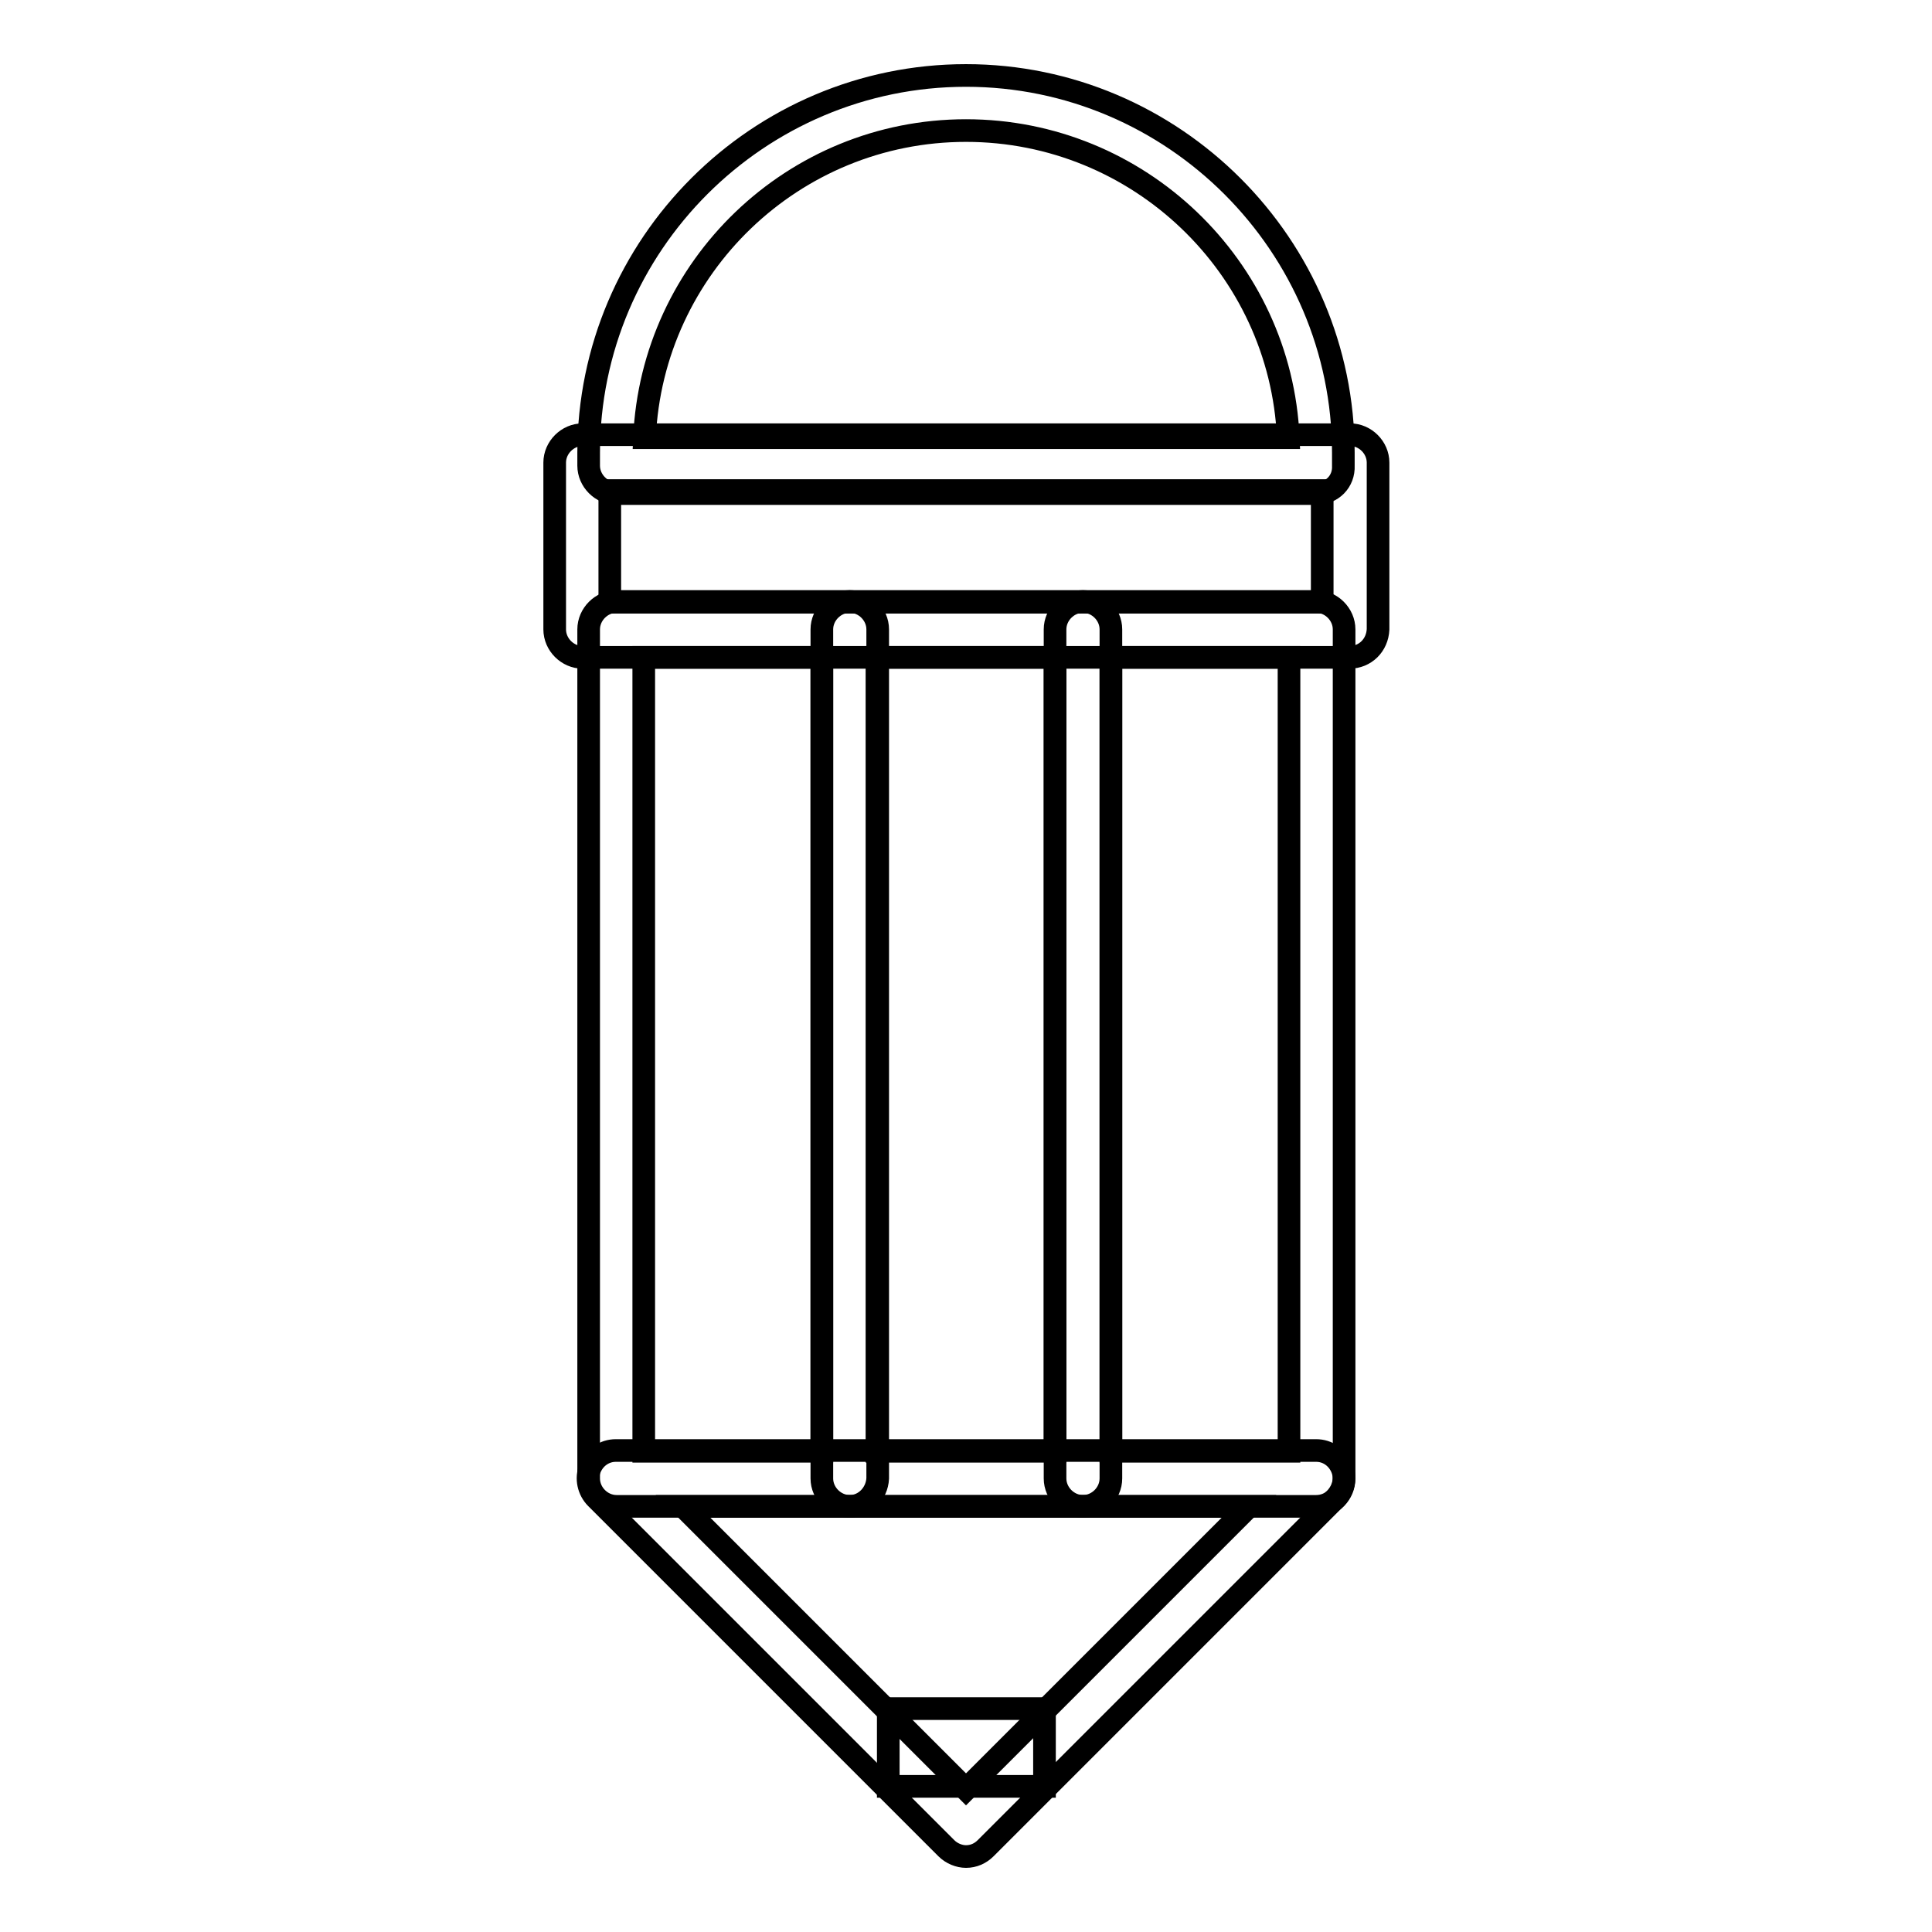
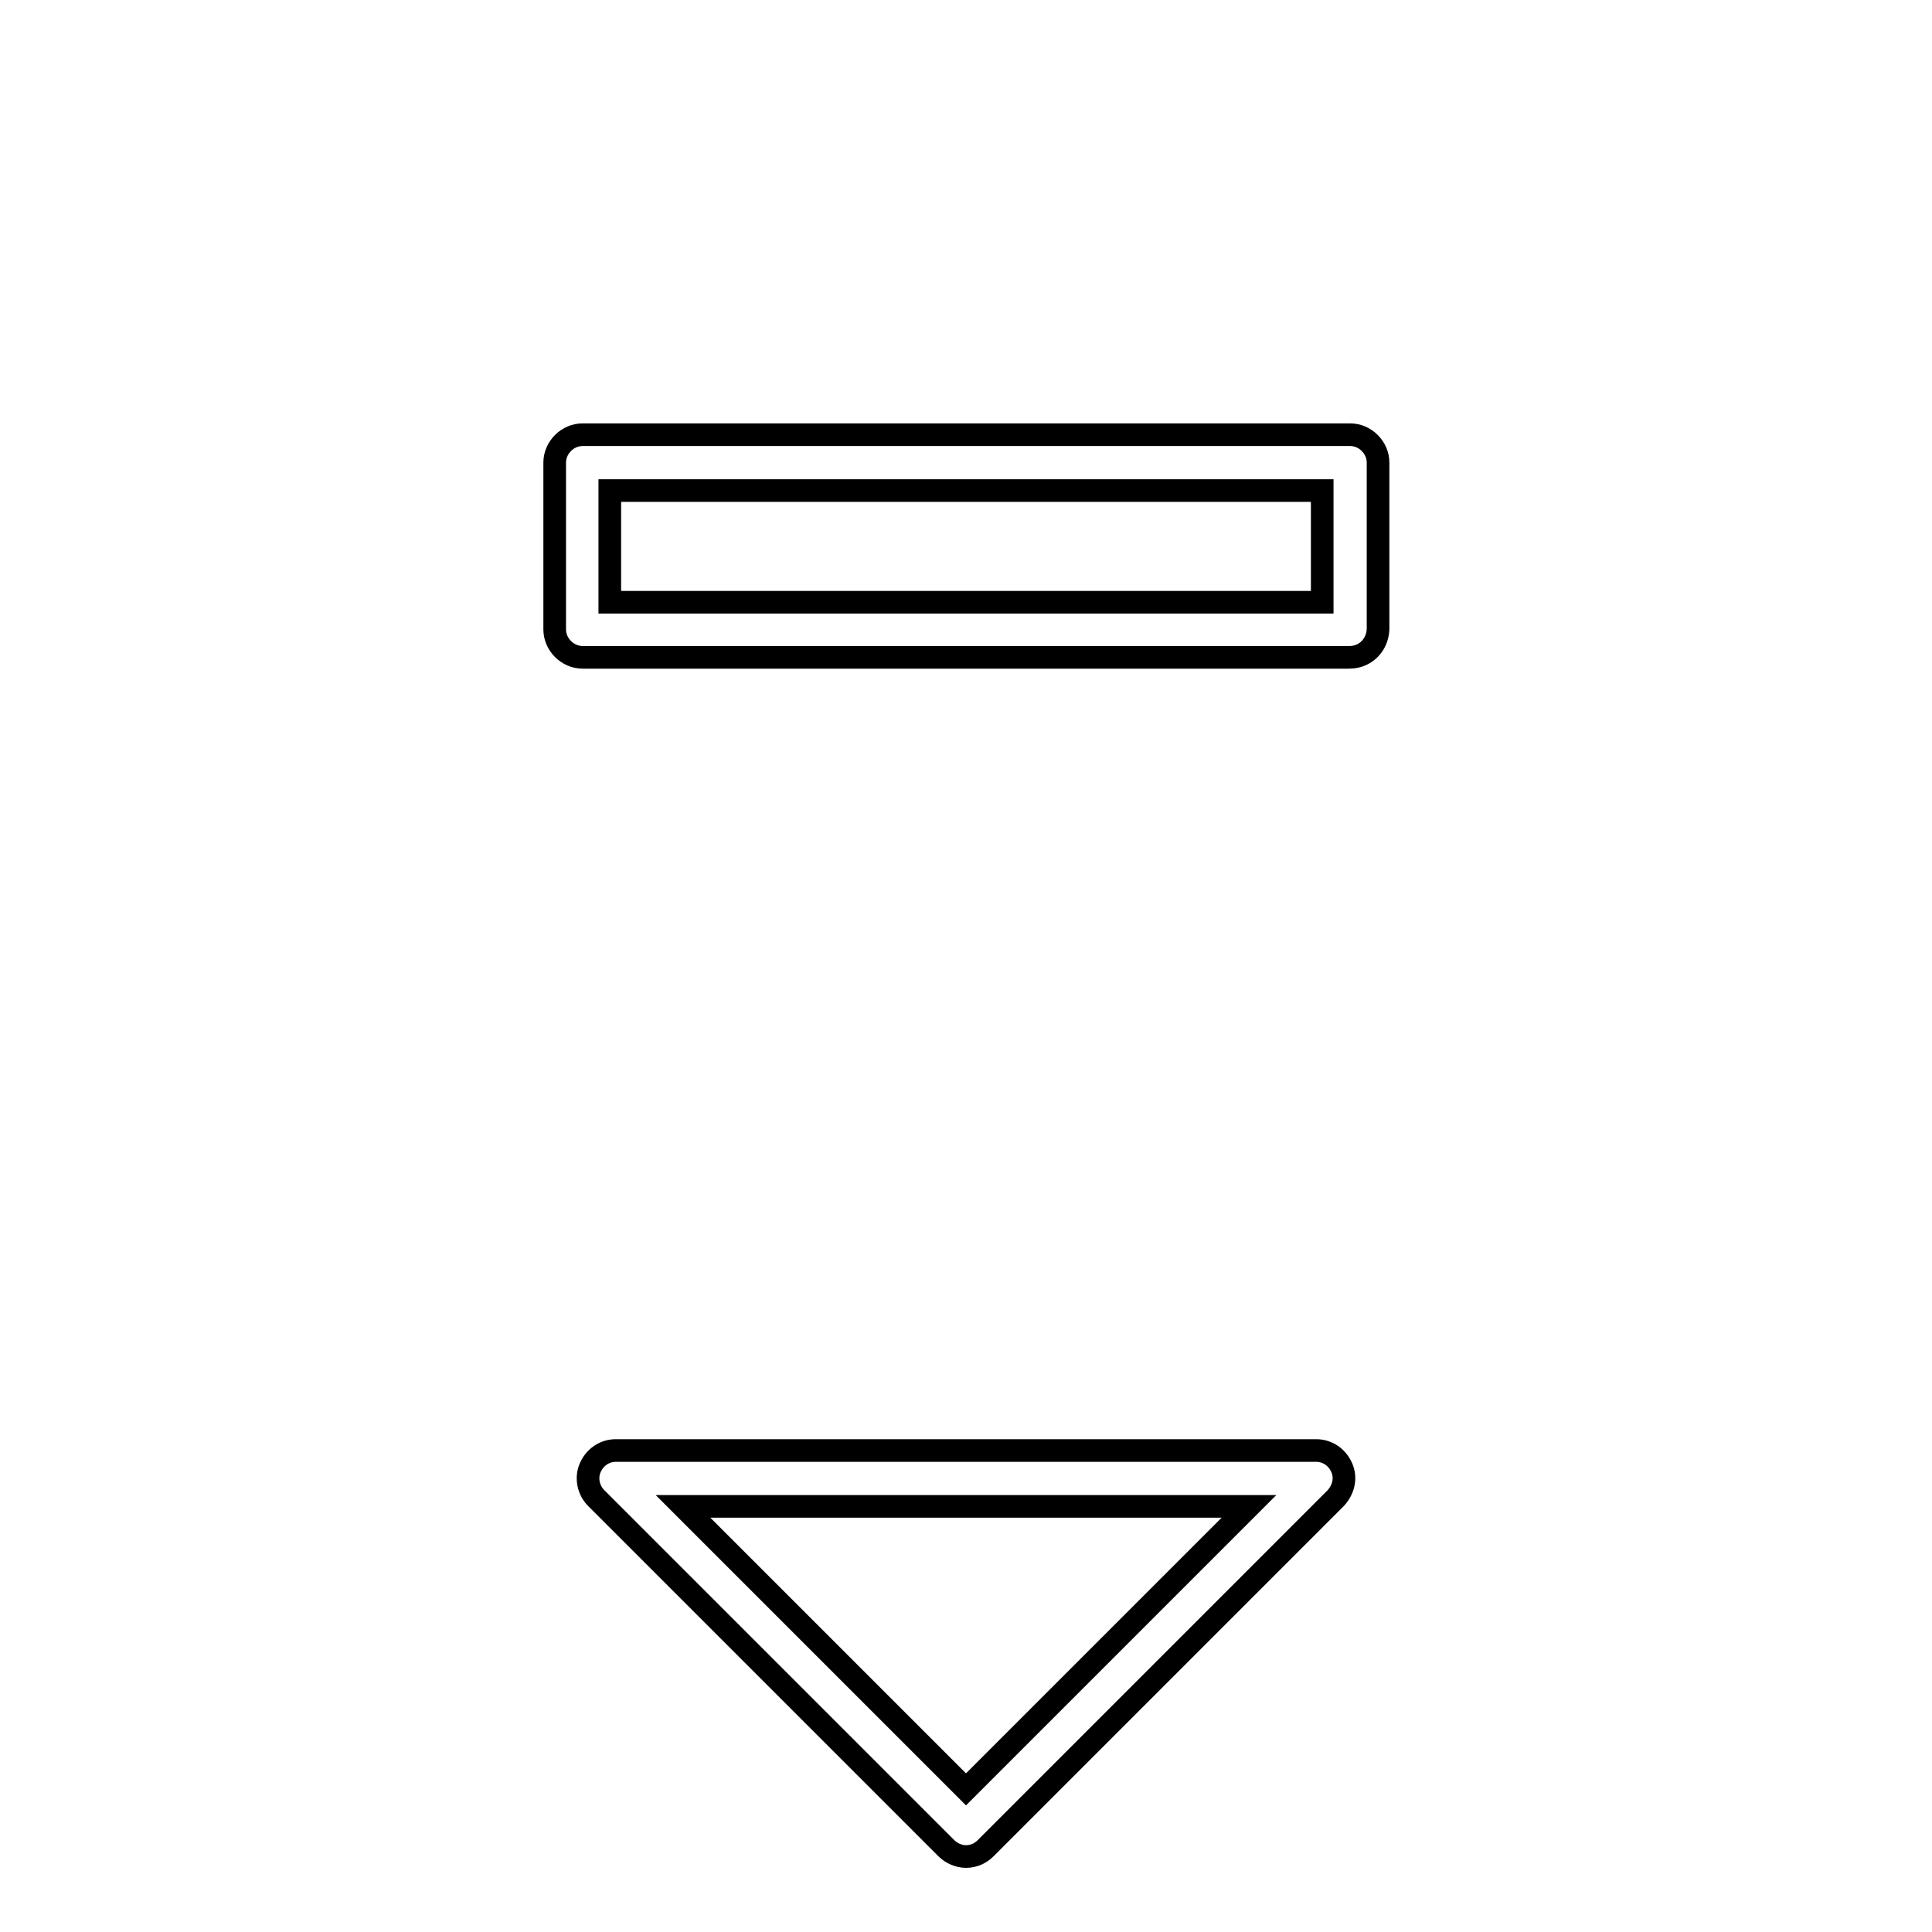
<svg xmlns="http://www.w3.org/2000/svg" version="1.1" x="0px" y="0px" viewBox="0 0 256 256" enable-background="new 0 0 256 256" xml:space="preserve">
  <g>
-     <path stroke-width="3" fill-opacity="0" stroke="#000000" d="M112.6,199.6H81.7c-2,0-3.7-1.7-3.7-3.7V83.4c0-2,1.7-3.7,3.7-3.7h30.9c2,0,3.7,1.7,3.7,3.7v112.5 C116.2,197.9,114.6,199.6,112.6,199.6z M85.3,192.3h23.6V87.1H85.3V192.3z" />
-     <path stroke-width="3" fill-opacity="0" stroke="#000000" d="M143.5,199.6h-30.9c-2,0-3.7-1.7-3.7-3.7V83.4c0-2,1.7-3.7,3.7-3.7h30.9c2,0,3.7,1.7,3.7,3.7v112.5 C147.2,197.9,145.5,199.6,143.5,199.6z M116.2,192.3h23.6V87.1h-23.6V192.3z" />
-     <path stroke-width="3" fill-opacity="0" stroke="#000000" d="M174.4,199.6h-30.9c-2,0-3.7-1.7-3.7-3.7V83.4c0-2,1.7-3.7,3.7-3.7h30.9c2,0,3.7,1.7,3.7,3.7v112.5 C178.1,197.9,176.5,199.6,174.4,199.6z M147.2,192.3h23.6V87.1h-23.6V192.3z" />
    <path stroke-width="3" fill-opacity="0" stroke="#000000" d="M128,246c-0.9,0-1.9-0.4-2.6-1.1l-46.4-46.4c-1-1-1.4-2.6-0.8-4c0.6-1.4,1.9-2.3,3.4-2.3h92.8 c1.5,0,2.8,0.9,3.4,2.3c0.6,1.4,0.2,2.9-0.8,4l-46.4,46.4C129.9,245.6,129,246,128,246z M90.5,199.6l37.5,37.5l37.5-37.5H90.5z  M178.8,87.1H77.2c-2,0-3.7-1.7-3.7-3.7V61.3c0-2,1.7-3.7,3.7-3.7h101.7c2,0,3.7,1.7,3.7,3.7v22.1 C182.5,85.5,180.9,87.1,178.8,87.1z M80.8,79.8h94.4V65H80.8V79.8z" />
-     <path stroke-width="3" fill-opacity="0" stroke="#000000" d="M174.4,65.4H81.7c-2,0-3.7-1.7-3.7-3.7V60c0-27.6,22.5-50,50-50s50,22.5,50,50v1.7 C178.1,63.8,176.5,65.4,174.4,65.4z M85.4,58h85.3c-1-22.6-19.8-40.7-42.7-40.7S86.4,35.4,85.4,58z M117.7,236.7v-10.3h20.7v10.3 H117.7z" />
  </g>
</svg>